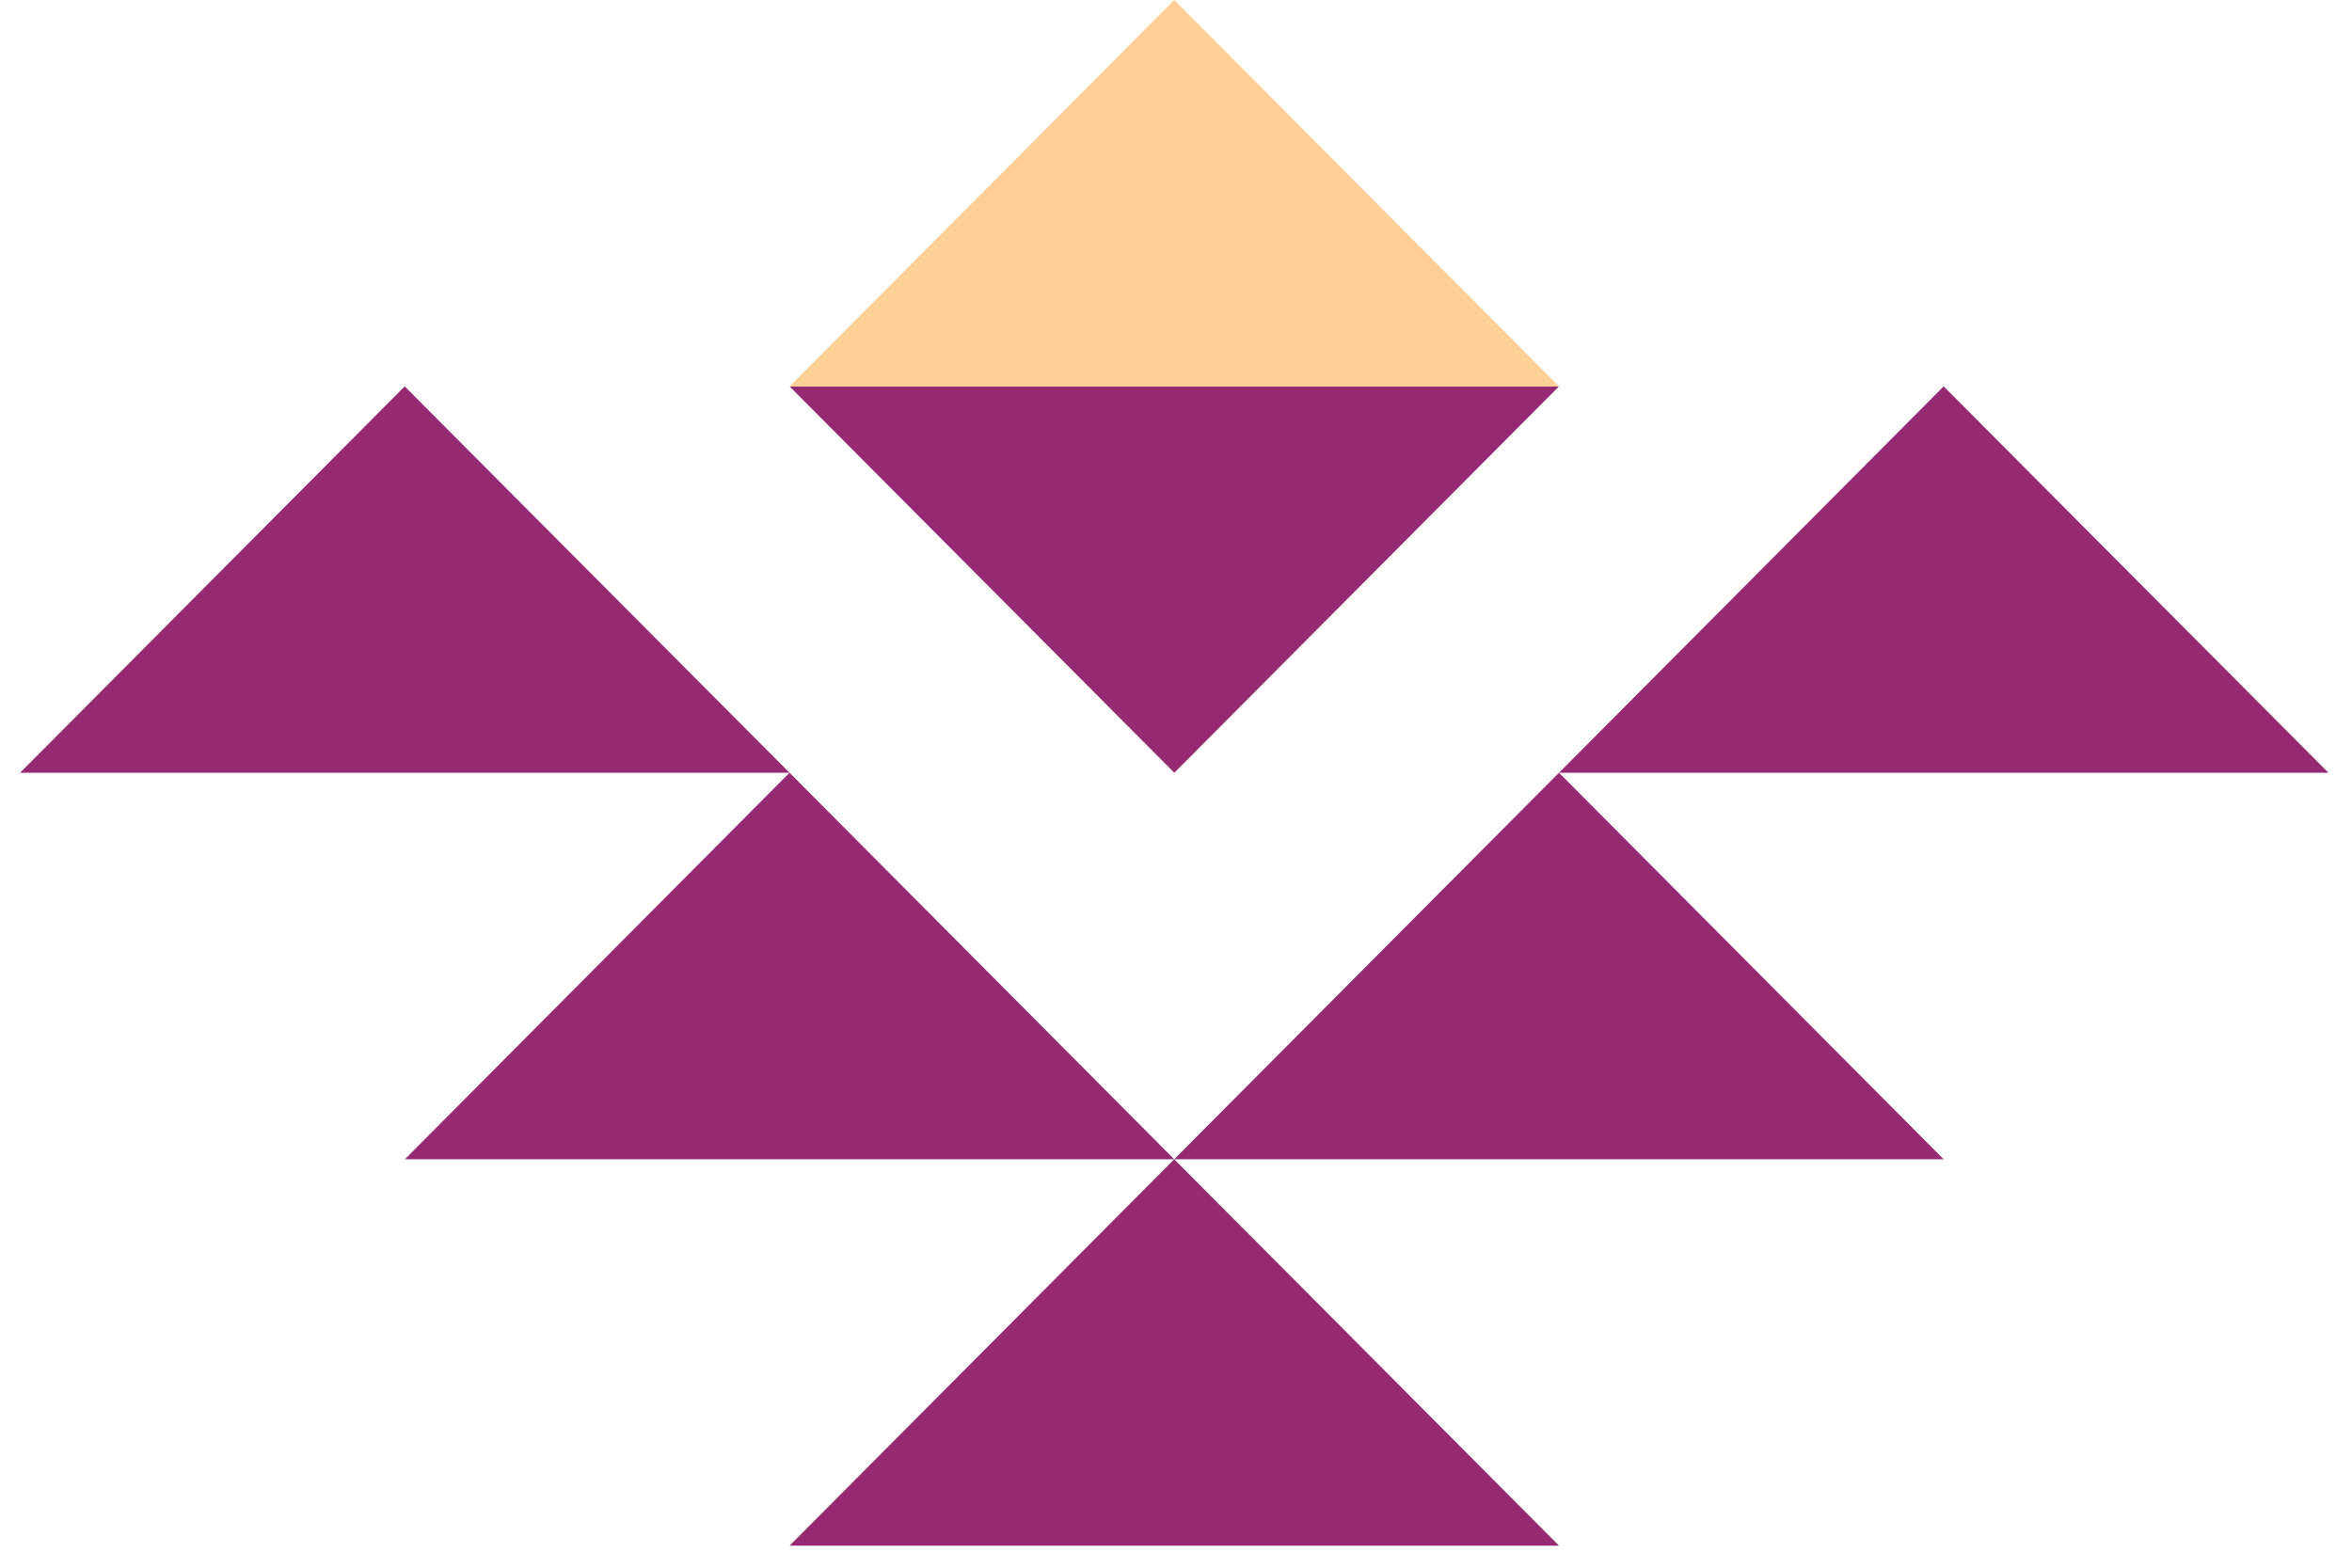
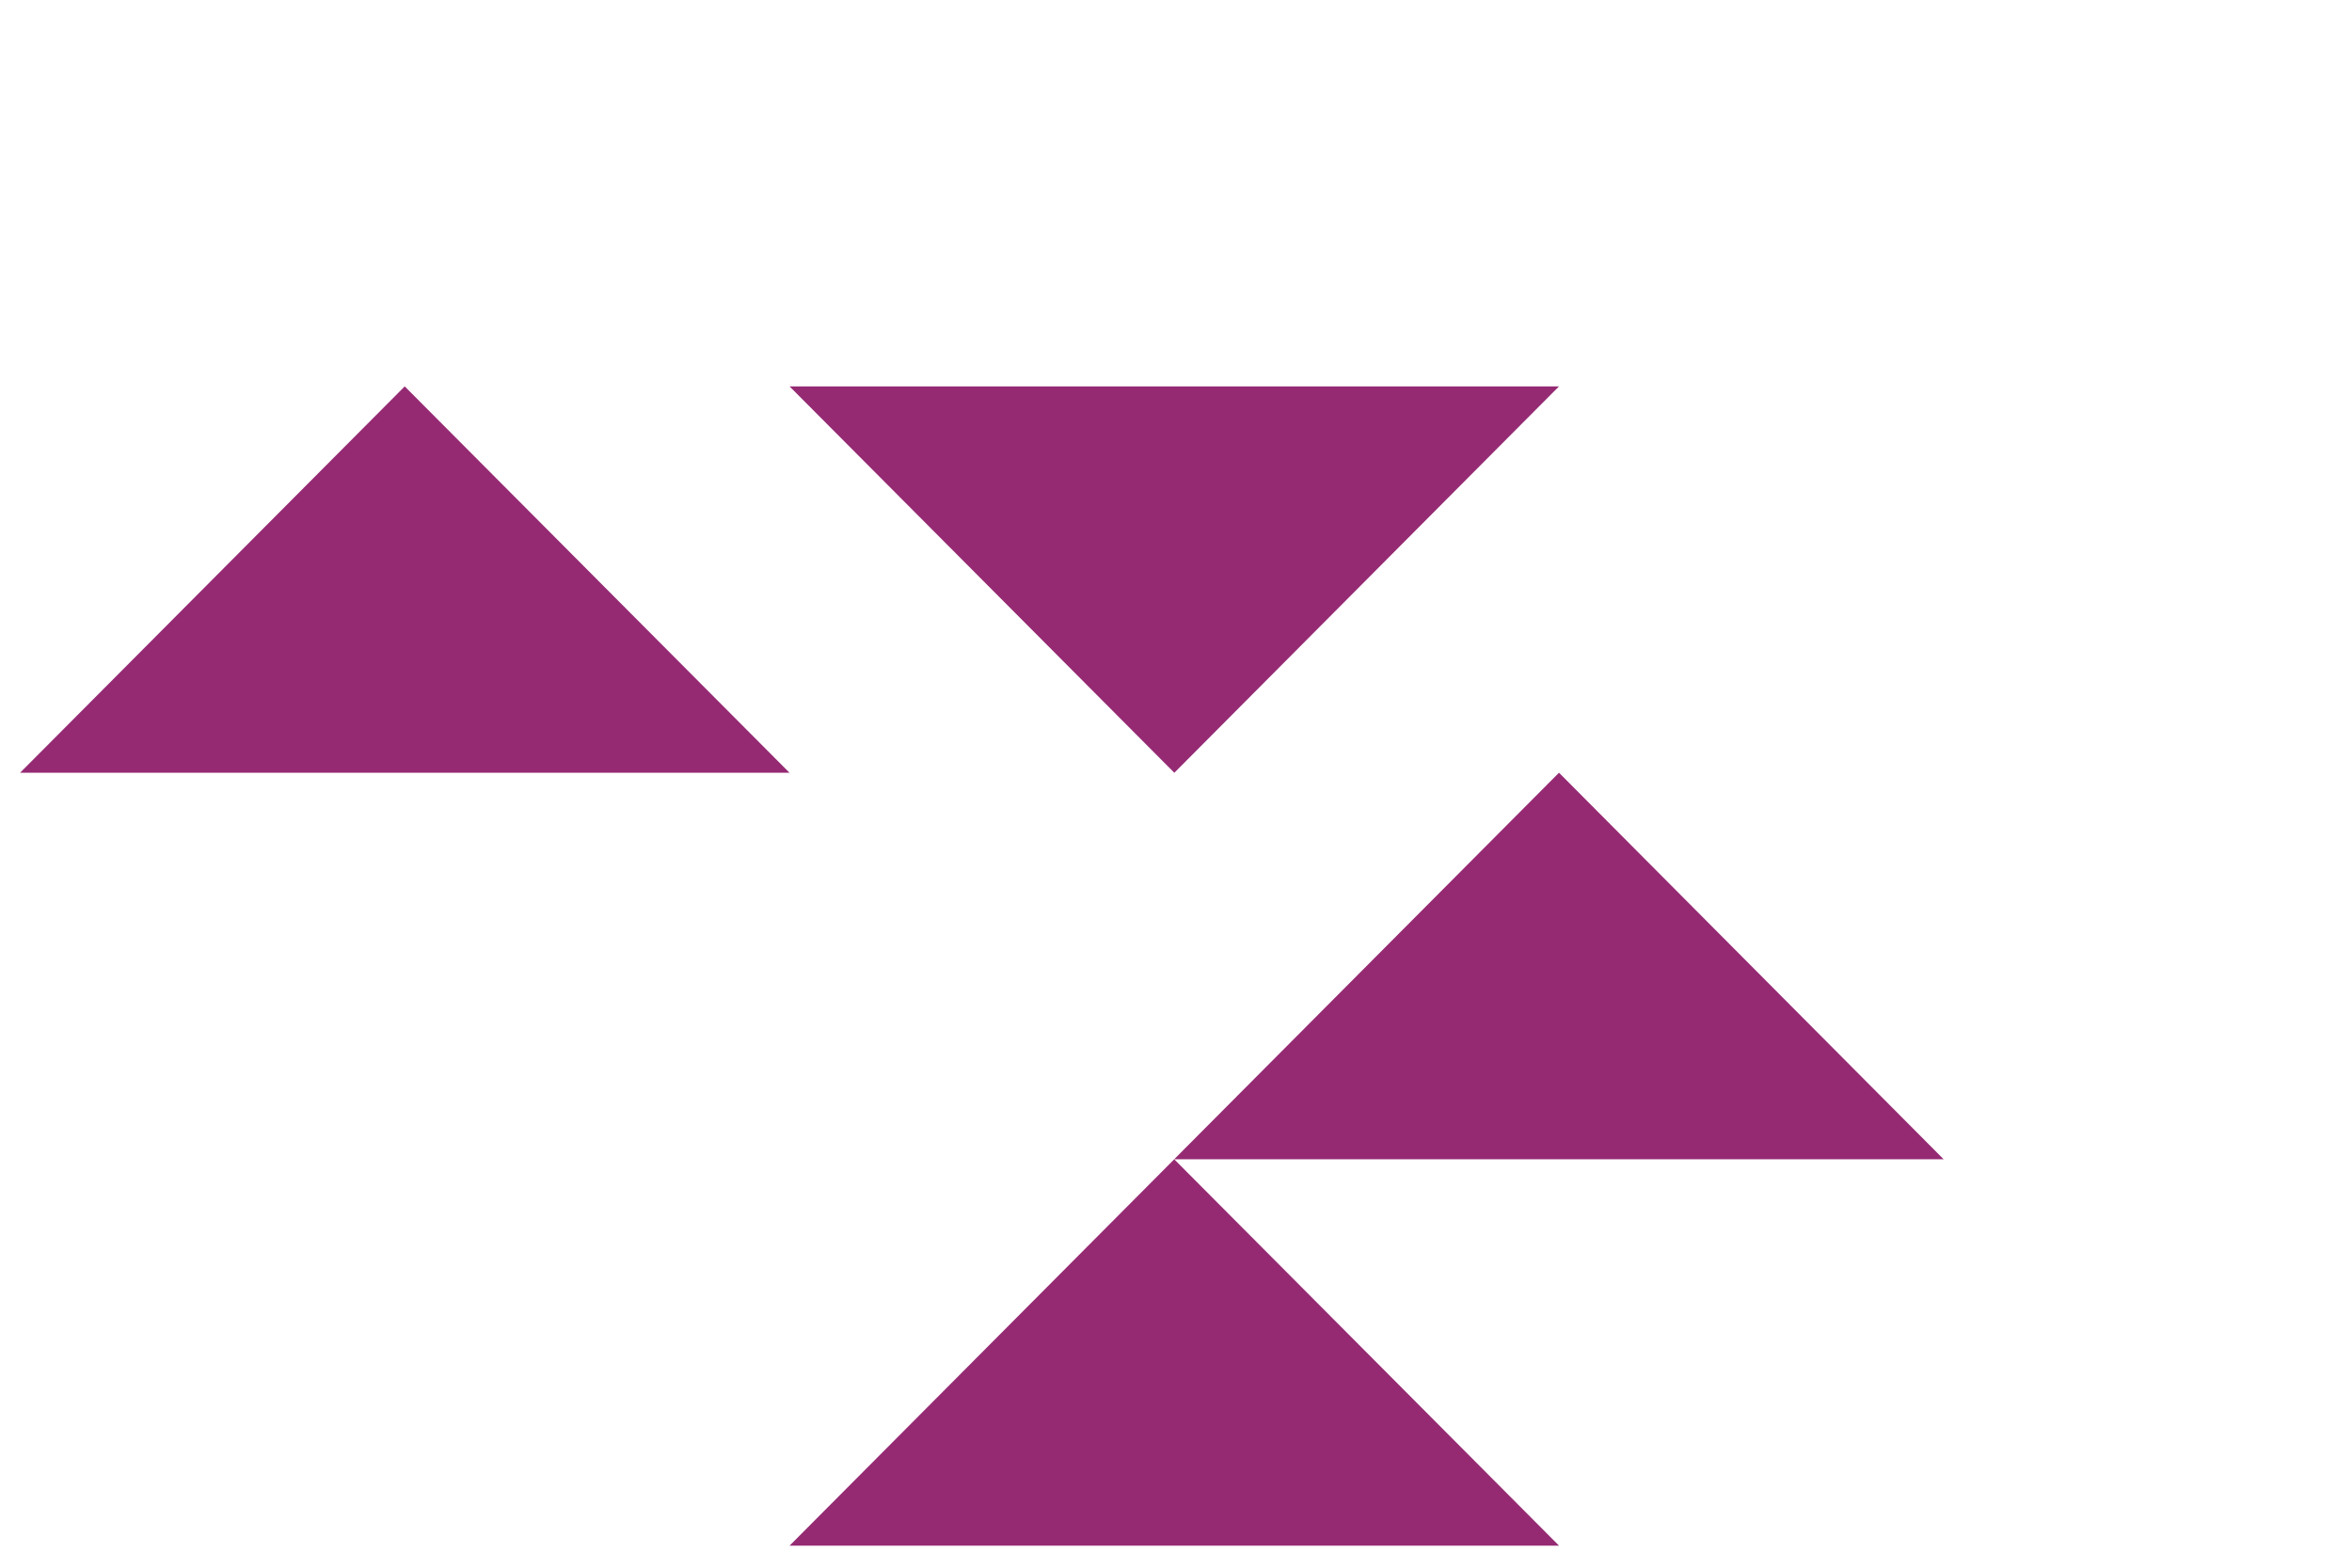
<svg xmlns="http://www.w3.org/2000/svg" fill="none" height="62" viewBox="0 0 93 62" width="93">
  <g fill="#952a73">
    <path d="m31.219 30.562h-30.426l15.21-15.281z" />
-     <path d="m92.069 30.562h-30.425l15.21-15.281z" />
-     <path d="m46.429 45.847h-30.42l15.21-15.287z" />
    <path d="m76.853 45.847h-30.425l15.216-15.287z" />
    <path d="m61.645 61.129h-30.425l15.21-15.281z" />
    <path d="m31.219 15.281h30.425l-15.21 15.281z" />
  </g>
-   <path d="m61.645 15.281h-30.425l15.21-15.281z" fill="#fed095" />
</svg>